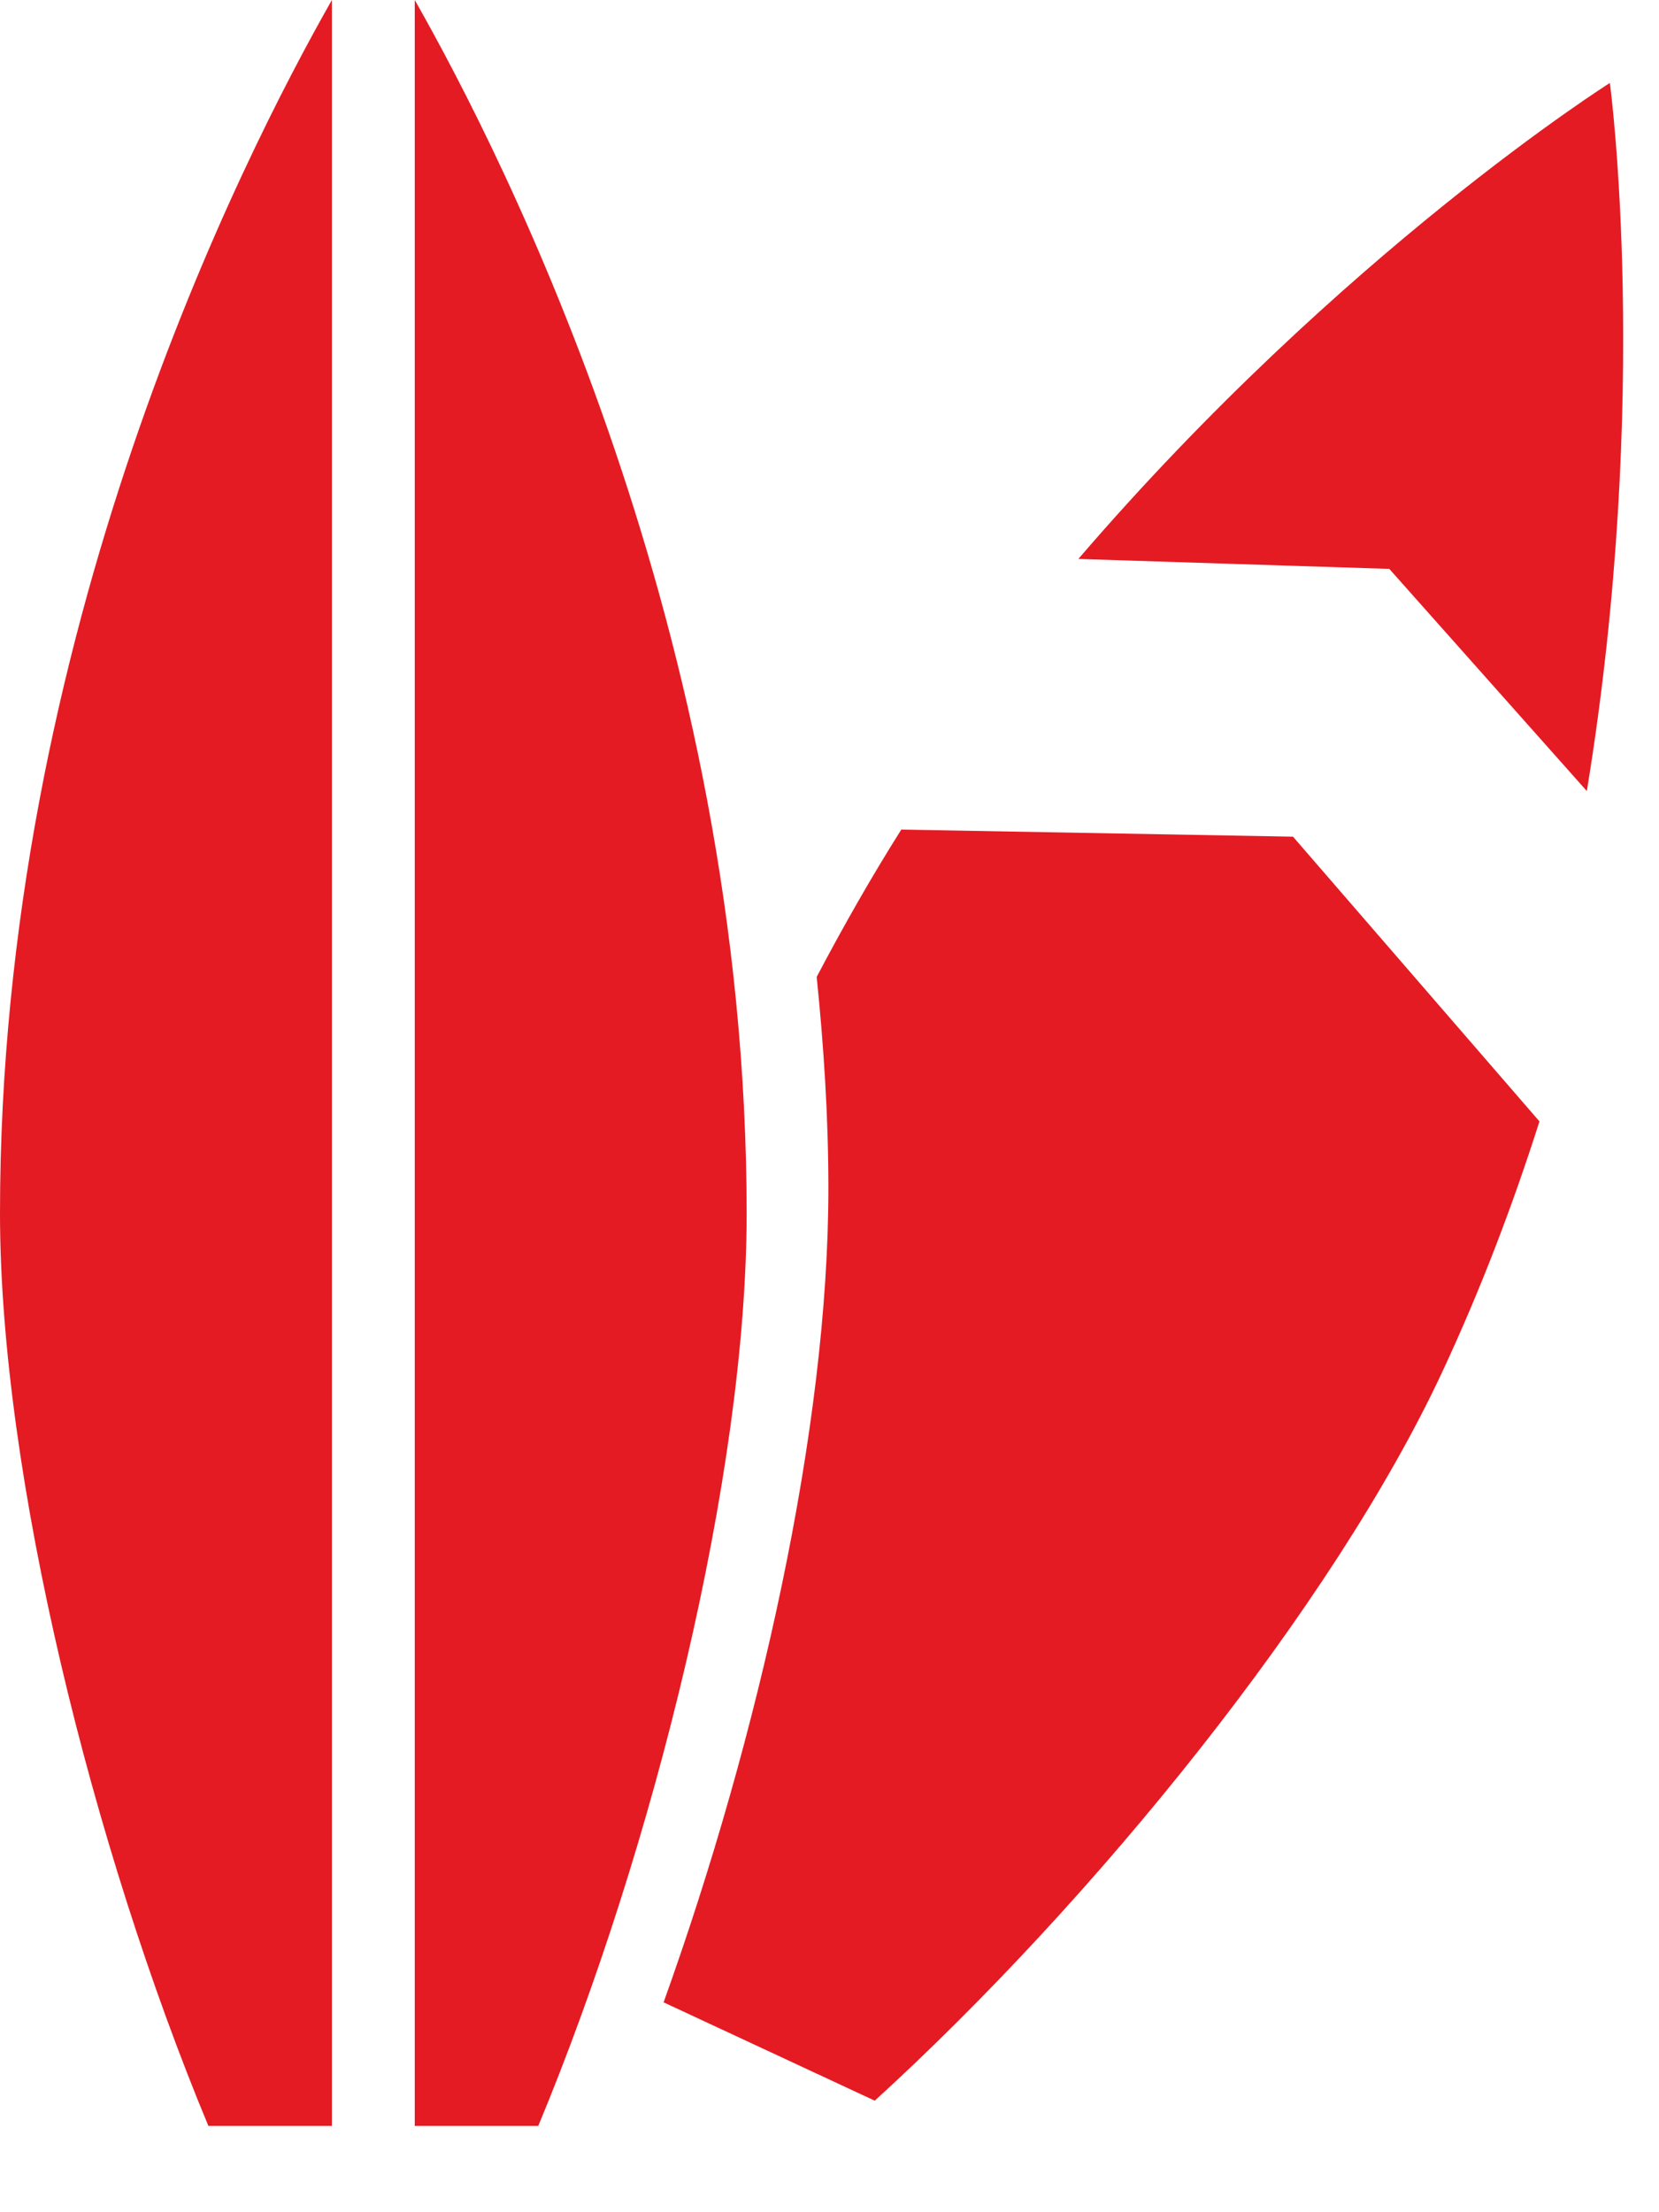
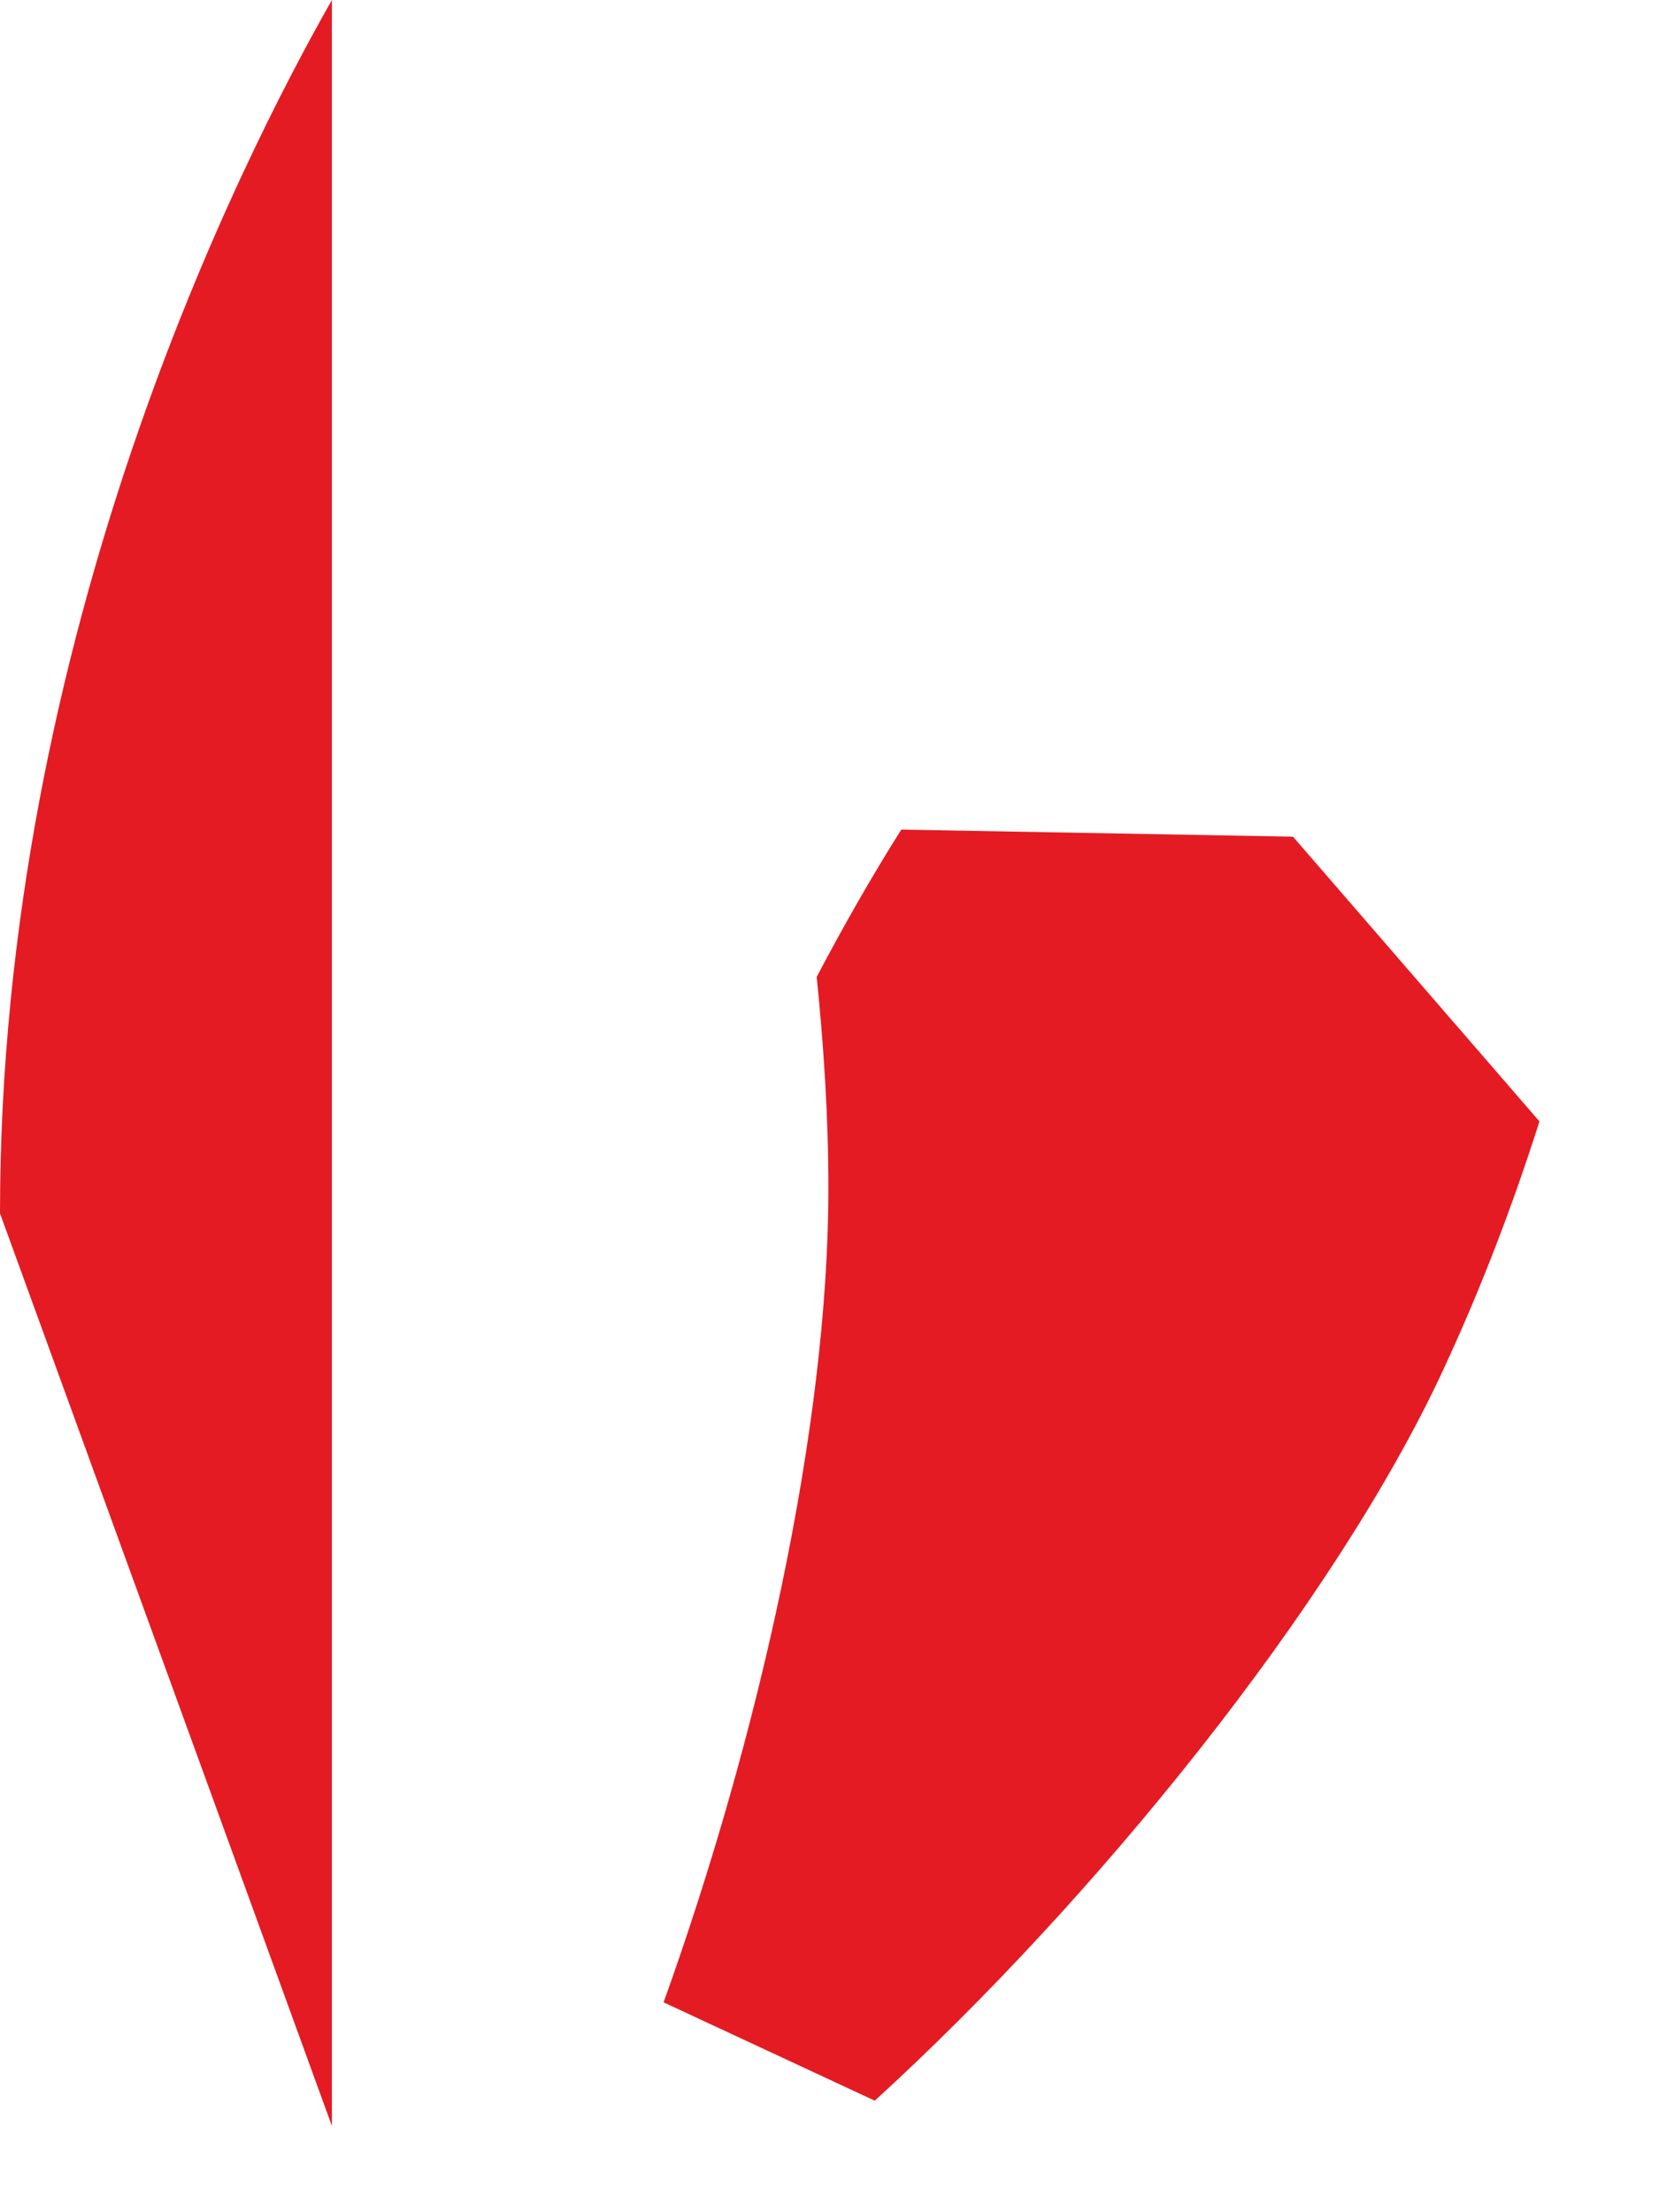
<svg xmlns="http://www.w3.org/2000/svg" width="18px" height="24px" viewBox="0 0 18 24" version="1.1">
  <title>Group</title>
  <desc>Created with Sketch.</desc>
  <defs />
  <g id="Page-1" stroke="none" stroke-width="1" fill="none" fill-rule="evenodd">
    <g id="Experience_Detail_Booked" transform="translate(-139, -1136)" fill="#E41B23" fill-rule="nonzero">
      <g id="Trip_Expanded" transform="translate(136, 1013)">
        <g id="Group-18" transform="translate(0, 19)">
          <g id="Group" transform="translate(3, 104)">
-             <path d="M17.467,0.9 C17.467,0.9 14.561,2.734 11.7,6.064 L15.074,6.172 L17.217,8.582 C17.922,4.277 17.467,0.9 17.467,0.9 Z" id="Shape" />
            <path d="M9.779,9 C9.457,9.51 9.152,10.046 8.861,10.598 C8.937,11.346 8.988,12.107 8.988,12.89 C8.988,15.494 8.232,18.848 7.2,21.723 L9.491,22.79 C11.877,20.614 14.465,17.418 15.646,14.889 C16.069,13.983 16.415,13.07 16.703,12.166 L14.029,9.077 L9.779,9 Z" id="Shape" />
-             <path d="M3.601,0 C2.627,1.714 0,6.875 0,13.164 C0,15.996 1.004,20.042 2.261,23.064 L3.601,23.064 L3.601,0 Z" id="Shape" />
-             <path d="M4.5,0 L4.5,23.064 L5.84,23.064 C7.097,20.042 8.101,15.996 8.101,13.164 C8.101,6.875 5.474,1.714 4.5,0 Z" id="Shape" />
+             <path d="M3.601,0 C2.627,1.714 0,6.875 0,13.164 L3.601,23.064 L3.601,0 Z" id="Shape" />
          </g>
        </g>
      </g>
    </g>
  </g>
</svg>